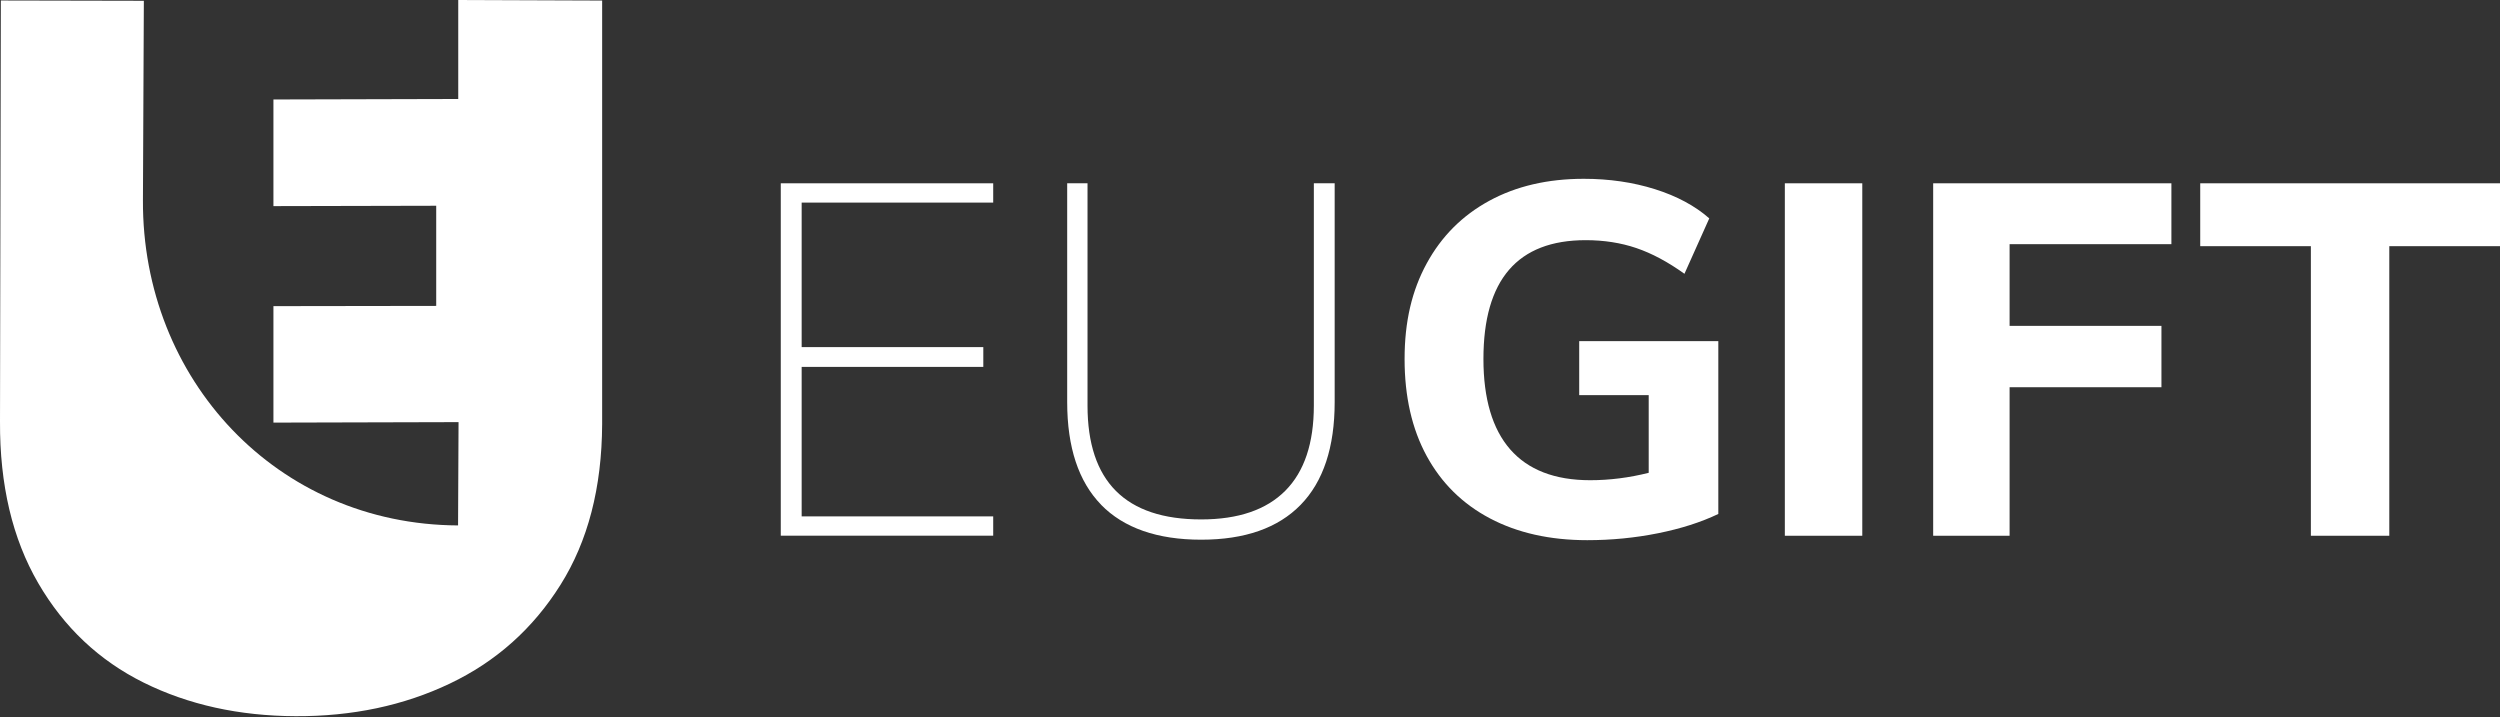
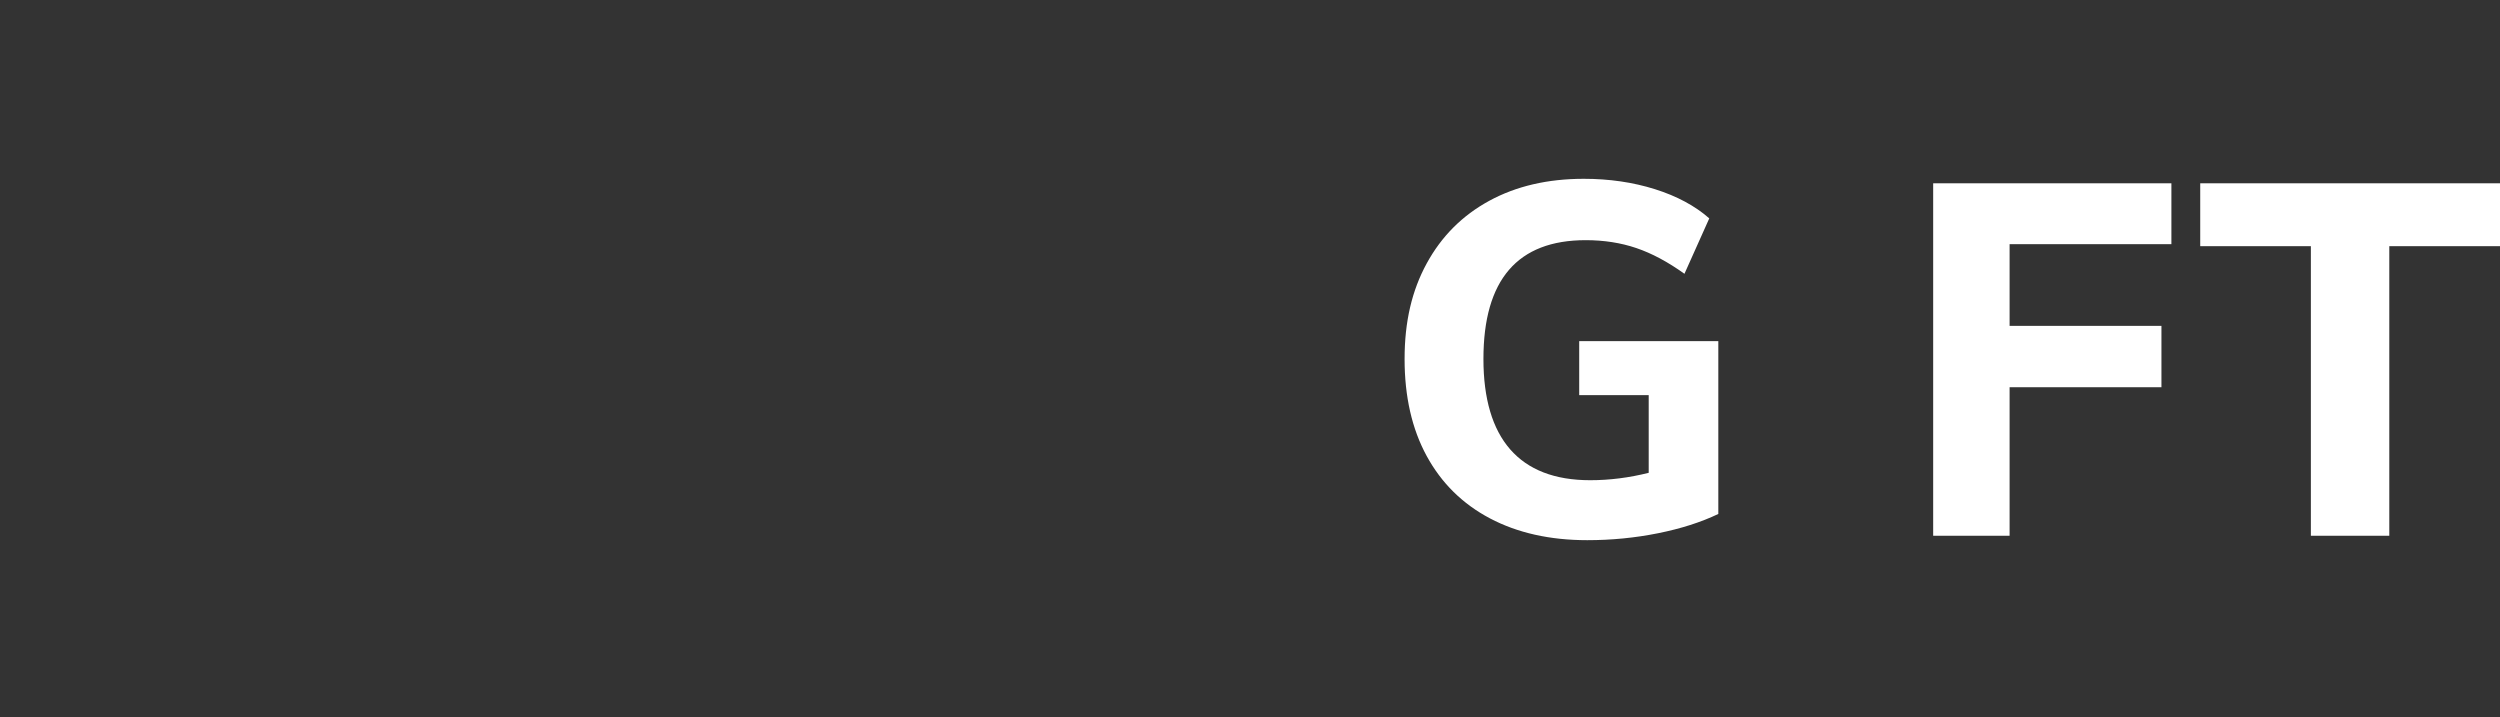
<svg xmlns="http://www.w3.org/2000/svg" id="Capa_1" viewBox="0 0 411.9 118.21">
  <rect x="0" y="0" width="411.9" height="118.21" fill="#333333" stroke="none" />
  <defs>
    <style>      .st0 {        fill: #fff;      }    </style>
  </defs>
  <g>
-     <path class="st0" d="M128.64,88.27V30.2h35v3.18h-31.56v23.81h29.93v3.26h-29.93v24.63h31.56v3.18h-35Z" />
-     <path class="st0" d="M181.43,83.17c-3.73-3.83-5.6-9.47-5.6-16.92V30.2h3.35v36.62c0,12.5,6.24,18.76,18.73,18.76,6.1,0,10.73-1.58,13.86-4.73s4.7-7.83,4.7-14.03V30.2h3.43v36.05c0,7.45-1.87,13.09-5.6,16.92-3.73,3.83-9.2,5.75-16.4,5.75s-12.74-1.92-16.48-5.75h0Z" />
    <path class="st0" d="M283.11,56.22v28.46c-2.84,1.36-6.15,2.42-9.94,3.18s-7.67,1.14-11.65,1.14c-6.16,0-11.5-1.2-16.03-3.59s-8-5.82-10.43-10.28-3.64-9.79-3.64-15.98,1.21-11.28,3.64-15.74c2.43-4.46,5.86-7.9,10.3-10.32s9.63-3.63,15.58-3.63c4.2,0,8.11.57,11.73,1.71,3.62,1.14,6.61,2.75,8.95,4.81l-4.09,9.13c-2.73-1.96-5.37-3.37-7.93-4.24-2.56-.87-5.34-1.3-8.34-1.3-11.23,0-16.85,6.52-16.85,19.57s5.86,19.98,17.58,19.98c3.22,0,6.43-.41,9.65-1.22v-12.8h-11.45v-8.89h22.92Z" />
-     <path class="st0" d="M294.07,88.27V30.2h12.76v58.07h-12.76Z" />
    <path class="st0" d="M318.51,88.27V30.2h39.25v10.03h-26.66v13.46h25.02v10.11h-25.02v24.47h-12.59Z" />
    <path class="st0" d="M380.74,88.27v-47.71h-18.23v-10.36h49.39v10.36h-18.24v47.71h-12.92Z" />
  </g>
-   <path class="st0" d="M75.5,0v16.31l-30.45.08v17.57l26.82-.06v16.5l-26.82.04v19.19l30.5-.08-.08,17.02c-29.87-.14-52.06-24.08-51.92-53.57L23.7.13.14.08,0,69.45c-.05,10.44,2.05,19.31,6.29,26.61,4.24,7.3,10.04,12.77,17.39,16.41s15.69,5.49,25.03,5.53,17.81-1.75,25.42-5.38,13.68-9.04,18.21-16.25c4.53-7.2,6.82-16.02,6.87-26.46V.09L75.5,0h0Z" />
</svg>